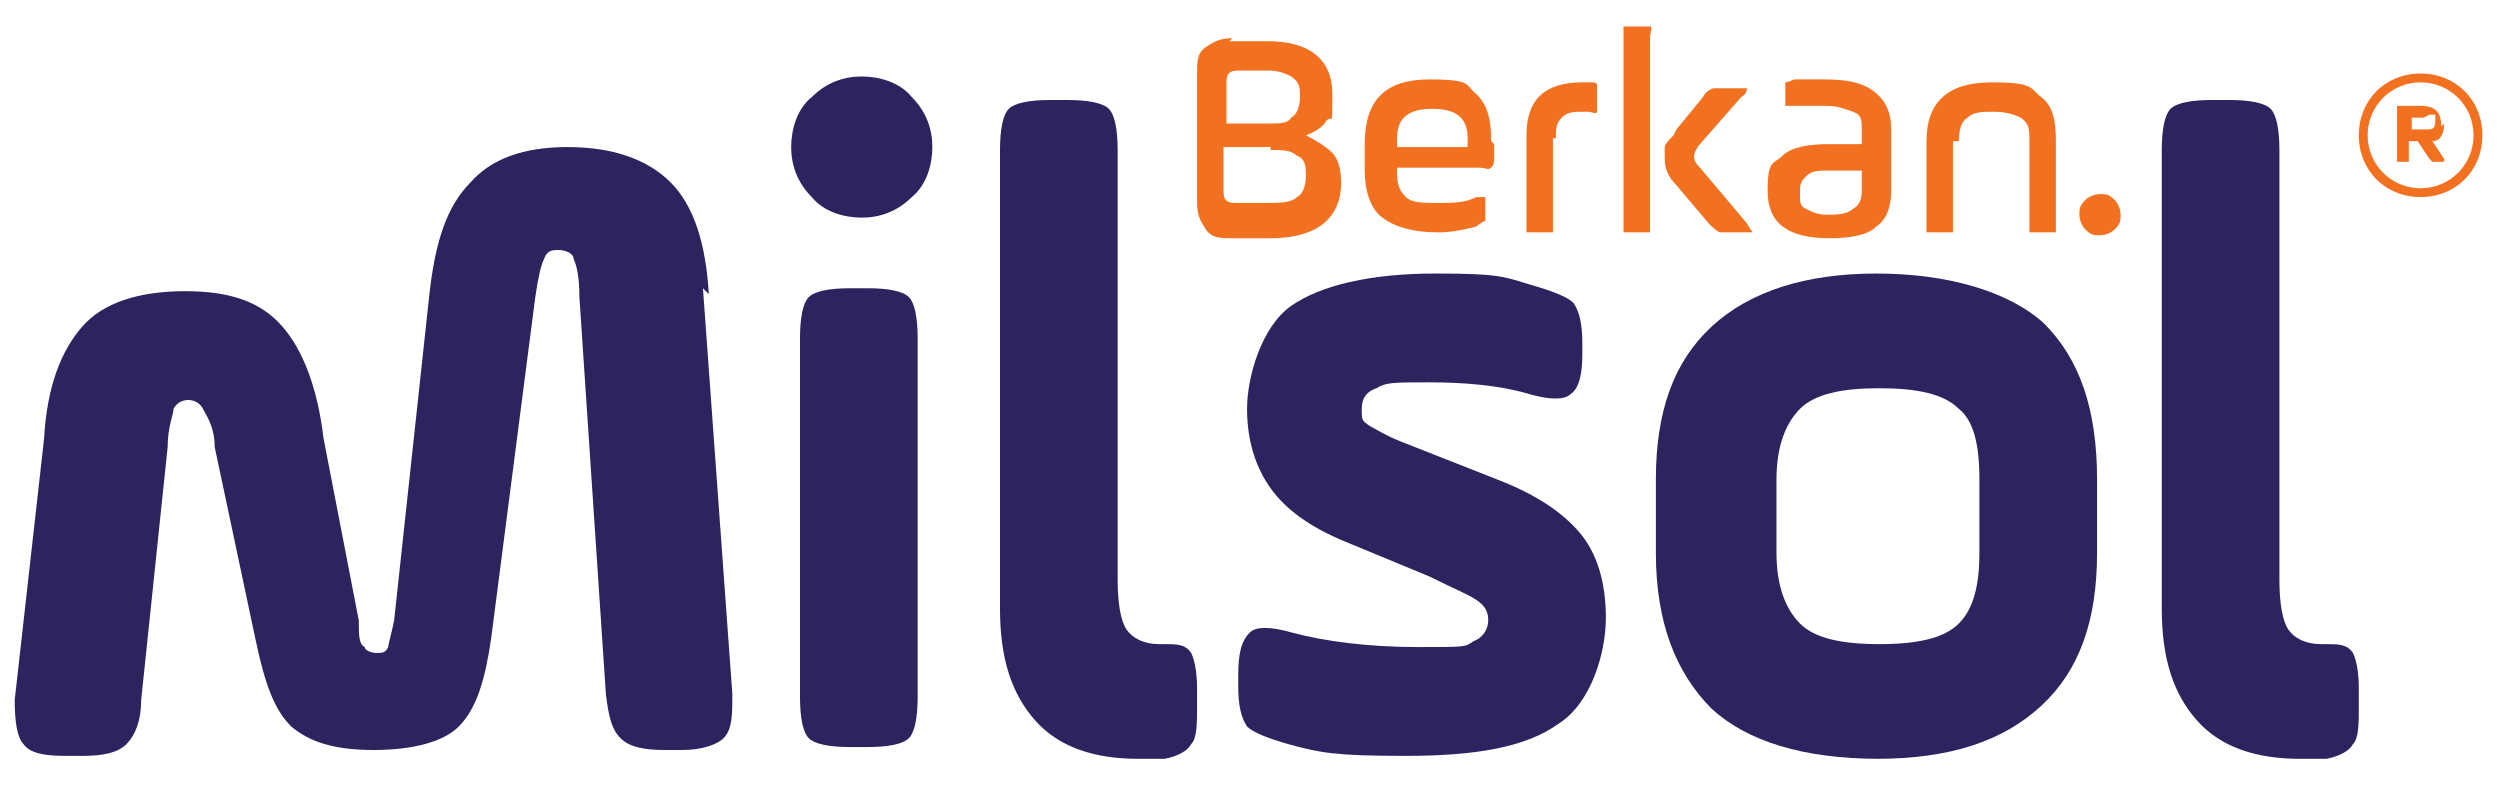
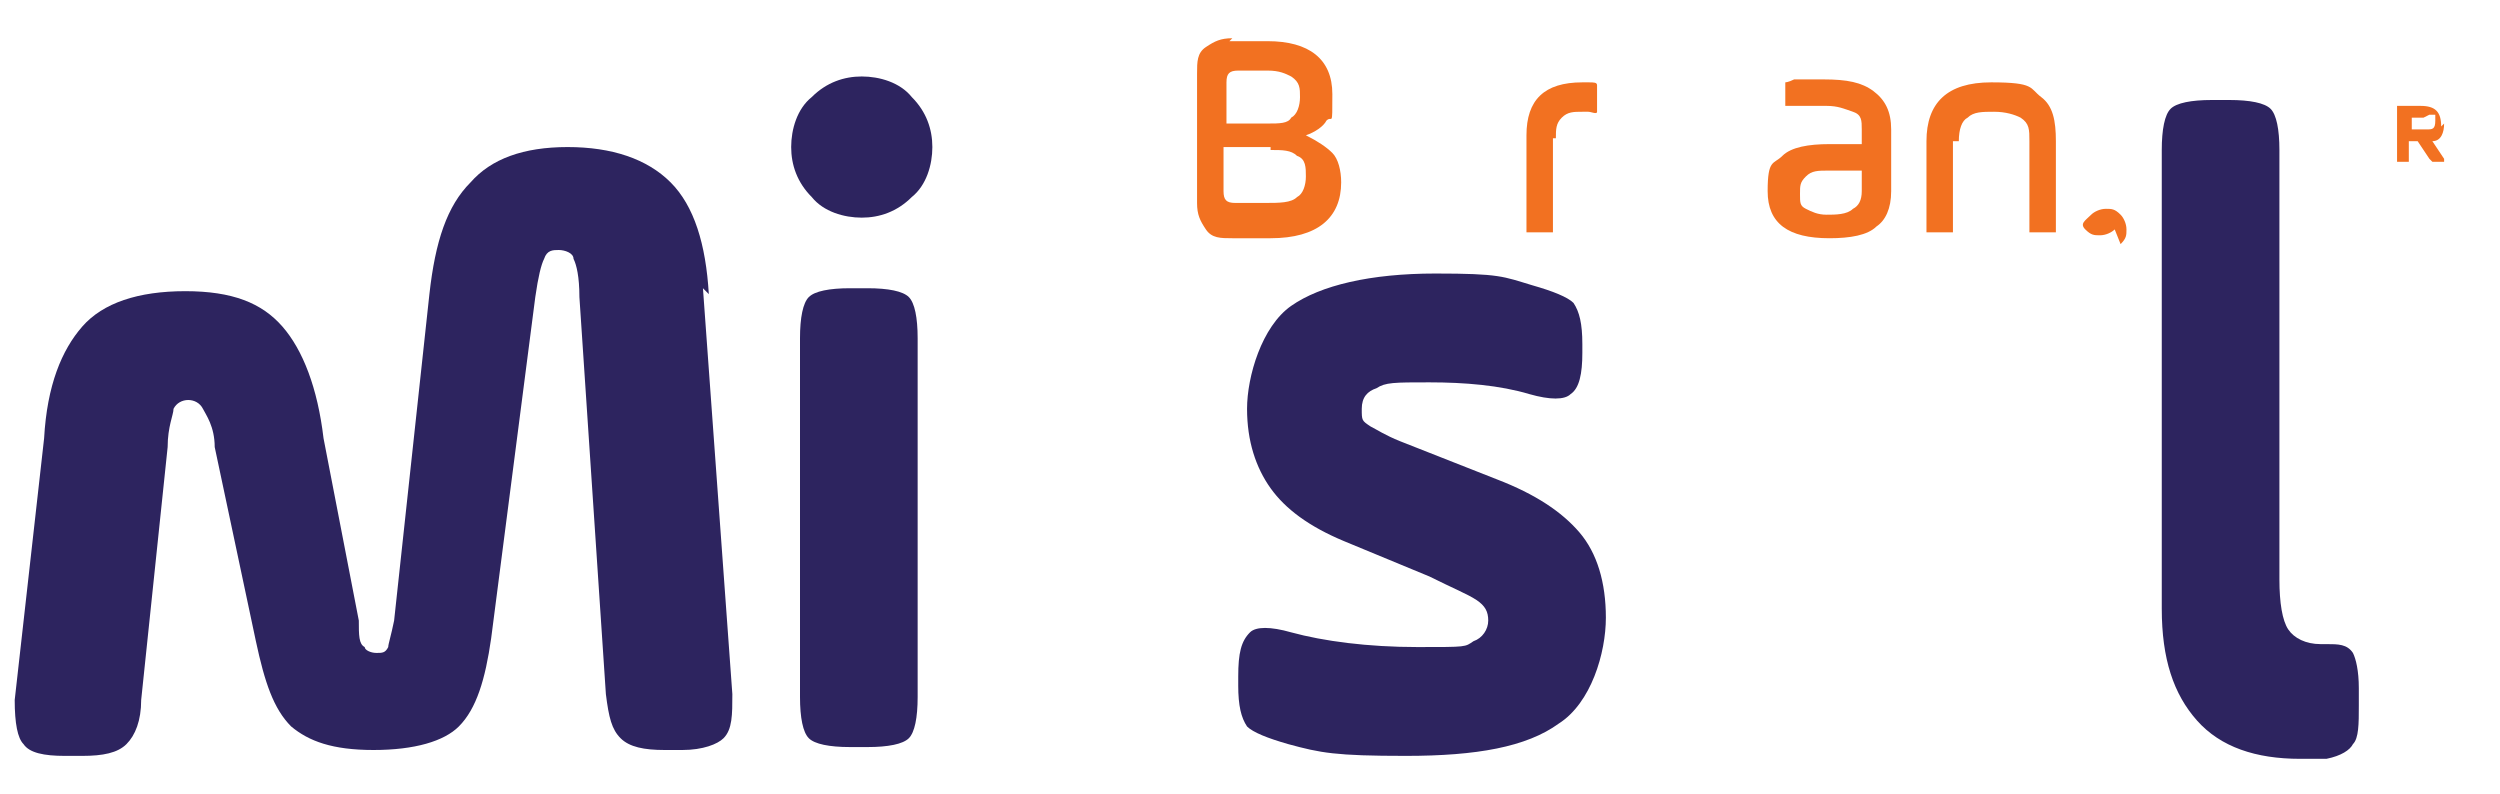
<svg xmlns="http://www.w3.org/2000/svg" id="Layer_1" data-name="Layer 1" version="1.1" viewBox="0 0 85 27">
  <defs>
    <style>
      .cls-1 {
        fill: #f27121;
      }

      .cls-1, .cls-2 {
        stroke-width: 0px;
      }

      .cls-2 {
        fill: #2d245f;
      }
    </style>
  </defs>
  <path class="cls-2" d="M23.9,9.8l1,13.8c0,.7,0,1.2-.3,1.5-.2.2-.7.4-1.4.4h-.6c-.7,0-1.2-.1-1.5-.4-.3-.3-.4-.7-.5-1.5l-.9-13.5c0-.7-.1-1.1-.2-1.3,0-.2-.3-.3-.5-.3s-.4,0-.5.3c-.1.2-.2.6-.3,1.3l-1.5,11.6c-.2,1.4-.5,2.4-1.1,3-.5.5-1.5.8-2.9.8s-2.2-.3-2.8-.8c-.6-.6-.9-1.5-1.2-2.9l-1.4-6.6c0-.7-.3-1.1-.4-1.3-.1-.2-.3-.3-.5-.3s-.4.1-.5.3c0,.2-.2.6-.2,1.3l-.9,8.6c0,.7-.2,1.2-.5,1.5-.3.3-.8.4-1.5.4h-.6c-.7,0-1.2-.1-1.4-.4-.2-.2-.3-.7-.3-1.5l1-8.9c.1-1.8.6-3,1.3-3.8s1.9-1.2,3.5-1.2,2.6.4,3.3,1.2c.7.8,1.2,2.1,1.4,3.8l1.2,6.2c0,.5,0,.8.2.9,0,.1.2.2.4.2s.3,0,.4-.2c0-.1.1-.4.2-.9l1.2-11.1c.2-1.8.6-3,1.4-3.8.7-.8,1.8-1.2,3.3-1.2s2.7.4,3.5,1.2c.8.8,1.2,2.1,1.3,3.8" />
  <path class="cls-2" d="M31,6.7c-.5.5-1.1.7-1.7.7s-1.3-.2-1.7-.7c-.5-.5-.7-1.1-.7-1.7s.2-1.3.7-1.7c.5-.5,1.1-.7,1.7-.7s1.3.2,1.7.7c.5.5.7,1.1.7,1.7s-.2,1.3-.7,1.7M27.2,23.7v-12.2c0-.7.1-1.2.3-1.4.2-.2.7-.3,1.4-.3h.6c.7,0,1.2.1,1.4.3.2.2.3.7.3,1.4v12.2c0,.7-.1,1.2-.3,1.4-.2.2-.7.3-1.4.3h-.6c-.7,0-1.2-.1-1.4-.3-.2-.2-.3-.7-.3-1.4" />
-   <path class="cls-2" d="M34,20.7V5.1c0-.7.1-1.2.3-1.4.2-.2.7-.3,1.4-.3h.6c.7,0,1.2.1,1.4.3.2.2.3.7.3,1.4v14.6c0,.8.1,1.4.3,1.7.2.3.6.5,1.1.5h.2c.4,0,.7,0,.9.3.1.2.2.6.2,1.2v.6c0,.6,0,1.1-.2,1.3-.1.2-.4.4-.9.5-.4,0-.7,0-.9,0-1.5,0-2.7-.4-3.5-1.3-.8-.9-1.2-2.1-1.2-3.8" />
  <path class="cls-2" d="M42.1,23.3v-.3c0-.8.1-1.2.4-1.5.2-.2.7-.2,1.4,0,1.1.3,2.6.5,4.3.5s1.6,0,1.9-.2c.3-.1.5-.4.5-.7s-.1-.5-.4-.7c-.3-.2-.8-.4-1.6-.8l-2.9-1.2c-1.2-.5-2-1.1-2.5-1.8-.5-.7-.8-1.6-.8-2.7s.5-2.8,1.5-3.5c1-.7,2.7-1.1,4.9-1.1s2.3.1,3.3.4c.7.2,1.2.4,1.4.6.2.3.3.7.3,1.4v.3c0,.7-.1,1.2-.4,1.4-.2.2-.7.2-1.4,0-1-.3-2.2-.4-3.4-.4s-1.5,0-1.8.2c-.3.1-.5.3-.5.7s0,.4.3.6c.2.1.5.3,1,.5l3.3,1.3c1.3.5,2.2,1.1,2.8,1.8.6.7.9,1.7.9,2.9s-.5,2.9-1.6,3.6c-1.1.8-2.8,1.1-5.2,1.1s-2.9-.1-4-.4c-.7-.2-1.2-.4-1.4-.6-.2-.3-.3-.7-.3-1.4" />
-   <path class="cls-2" d="M63.9,25.8c-2.6,0-4.5-.6-5.7-1.7-1.2-1.2-1.9-2.9-1.9-5.3v-2.5c0-2.3.6-4,1.9-5.2,1.3-1.2,3.2-1.8,5.6-1.8s4.5.6,5.7,1.7c1.2,1.2,1.8,2.9,1.8,5.3v2.5c0,2.3-.6,4-1.9,5.2-1.3,1.2-3.1,1.8-5.6,1.8M67.3,18.8v-2.5c0-1.2-.2-2-.7-2.4-.5-.5-1.4-.7-2.7-.7s-2.2.2-2.7.7c-.5.5-.8,1.3-.8,2.4v2.5c0,1.1.3,1.9.8,2.4s1.4.7,2.7.7,2.2-.2,2.7-.7c.5-.5.7-1.3.7-2.4" />
  <path class="cls-2" d="M73.5,20.7V5.1c0-.7.1-1.2.3-1.4.2-.2.7-.3,1.4-.3h.6c.7,0,1.2.1,1.4.3.2.2.3.7.3,1.4v14.6c0,.8.1,1.4.3,1.7.2.3.6.5,1.1.5h.2c.4,0,.7,0,.9.3.1.2.2.6.2,1.2v.6c0,.6,0,1.1-.2,1.3-.1.2-.4.4-.9.5-.4,0-.7,0-.9,0-1.5,0-2.7-.4-3.5-1.3-.8-.9-1.2-2.1-1.2-3.8" />
  <path class="cls-1" d="M83.1,4.2c0,.3-.1.6-.4.6l.4.6c0,0,0,.1,0,.1,0,0,0,0-.1,0h-.1c0,0-.1,0-.2,0,0,0,0,0-.1-.1l-.4-.6h-.3v.6c0,0,0,.1,0,.1,0,0,0,0-.2,0h0c0,0-.1,0-.2,0,0,0,0,0,0-.1v-1.5c0-.1,0-.2,0-.3,0,0,.2,0,.3,0h.5c.5,0,.7.2.7.7M82.4,4h-.4c0,0,0,0,0,0v.4h.5c.2,0,.3,0,.3-.3s0-.2,0-.2-.1,0-.2,0" />
-   <path class="cls-1" d="M82.3,2.8c1,0,1.8.8,1.8,1.8s-.8,1.8-1.8,1.8-1.8-.8-1.8-1.8.8-1.8,1.8-1.8M82.3,2.5c-1.2,0-2.1.9-2.1,2.1s.9,2.1,2.1,2.1,2.1-.9,2.1-2.1-.9-2.1-2.1-2.1" />
  <g>
    <path class="cls-1" d="M41.8,1.4h1.3c1.4,0,2.2.6,2.2,1.8s0,.7-.2.9c-.1.2-.4.4-.7.5h0c.4.2.7.4.9.6.2.2.3.6.3,1,0,1.2-.8,1.9-2.4,1.9h-1.3c-.4,0-.7,0-.9-.3s-.3-.5-.3-.9V2.5c0-.4,0-.7.3-.9s.5-.3.9-.3ZM43.1,2.4h-1c-.3,0-.4.1-.4.4v1.4h1.4c.4,0,.7,0,.8-.2.2-.1.3-.4.3-.7s0-.5-.3-.7c-.2-.1-.4-.2-.8-.2ZM43.2,5h-1.6v1.5c0,.3.1.4.4.4h1c.5,0,.9,0,1.1-.2.2-.1.3-.4.3-.7s0-.6-.3-.7c-.2-.2-.5-.2-.9-.2Z" />
-     <path class="cls-1" d="M50.8,4.9s0,.2,0,.4c0,.2,0,.3-.1.4s-.2,0-.4,0h-2.8v.2c0,.4.1.6.3.8.2.2.6.2,1.1.2s.9,0,1.3-.2c.2,0,.3,0,.3,0,0,0,0,.2,0,.3h0c0,.3,0,.4,0,.5,0,0-.2.1-.3.2-.4.1-.8.2-1.3.2-.9,0-1.5-.2-1.9-.5-.4-.3-.6-.9-.6-1.6v-.9c0-1.5.7-2.2,2.2-2.2s1.2.2,1.6.5c.4.4.5.9.5,1.6ZM47.5,4.7v.3h2.4v-.3c0-.7-.4-1-1.2-1s-1.2.3-1.2,1Z" />
    <path class="cls-1" d="M52.8,4.7v2.8c0,.2,0,.3,0,.4,0,0-.2,0-.4,0h-.1c-.2,0-.3,0-.4,0,0,0,0-.2,0-.4v-2.9c0-1.2.6-1.8,1.9-1.8s.2,0,.2,0c.2,0,.3,0,.3.1,0,0,0,.2,0,.4h0c0,.3,0,.4,0,.5s-.2,0-.3,0c0,0,0,0-.2,0-.3,0-.5,0-.7.2s-.2.4-.2.7Z" />
-     <path class="cls-1" d="M55.2,7.5V1.3c0-.2,0-.3,0-.4,0,0,.2,0,.4,0h.1c.2,0,.3,0,.4,0s0,.2,0,.4v6.2c0,.2,0,.3,0,.4,0,0-.2,0-.4,0h-.1c-.2,0-.3,0-.4,0,0,0,0-.2,0-.4ZM57,4.4l.9-1.1c.1-.2.3-.3.4-.3s.3,0,.5,0h.2c.2,0,.4,0,.4,0,0,0,0,.2-.2.3l-1.4,1.6c-.1.1-.2.3-.2.4s0,.2.2.4l1.6,1.9c.1.2.2.3.2.3,0,0-.1,0-.4,0h-.2c-.2,0-.4,0-.5,0-.1,0-.3-.2-.4-.3l-1.1-1.3c-.3-.3-.4-.6-.4-.9s0-.3,0-.4c0-.1.2-.3.3-.4Z" />
    <path class="cls-1" d="M64.3,4.5v2c0,.6-.2,1-.5,1.2-.3.3-.9.4-1.6.4-1.4,0-2.1-.5-2.1-1.6s.2-.9.5-1.2.9-.4,1.6-.4h1.1v-.5c0-.3,0-.5-.3-.6s-.5-.2-.9-.2-.8,0-1.1,0c-.1,0-.2,0-.3,0,0,0,0-.1,0-.3h0c0-.3,0-.4,0-.5,0,0,.1,0,.3-.1.4,0,.7,0,1,0,.8,0,1.3.1,1.7.4s.6.7.6,1.3ZM63.3,6.4v-.6h-1.1c-.4,0-.6,0-.8.2s-.2.3-.2.6,0,.4.2.5.4.2.7.2.7,0,.9-.2c.2-.1.3-.3.3-.6Z" />
    <path class="cls-1" d="M66.4,4.8v2.7c0,.2,0,.3,0,.4,0,0-.2,0-.4,0h-.1c-.2,0-.3,0-.4,0,0,0,0-.2,0-.4v-2.7c0-1.3.7-2,2.2-2s1.3.2,1.7.5c.4.3.5.8.5,1.5v2.7c0,.2,0,.3,0,.4,0,0-.2,0-.4,0h-.1c-.2,0-.3,0-.4,0,0,0,0-.2,0-.4v-2.7c0-.4,0-.6-.3-.8-.2-.1-.5-.2-.9-.2s-.7,0-.9.2c-.2.1-.3.4-.3.8Z" />
-     <path class="cls-1" d="M71.9,7.8c-.1.1-.3.2-.5.2s-.3,0-.5-.2c-.1-.1-.2-.3-.2-.5s0-.3.2-.5c.1-.1.3-.2.5-.2s.3,0,.5.2c.1.1.2.3.2.5s0,.3-.2.5Z" />
+     <path class="cls-1" d="M71.9,7.8c-.1.1-.3.2-.5.2s-.3,0-.5-.2s0-.3.2-.5c.1-.1.3-.2.5-.2s.3,0,.5.2c.1.1.2.3.2.5s0,.3-.2.5Z" />
  </g>
</svg>